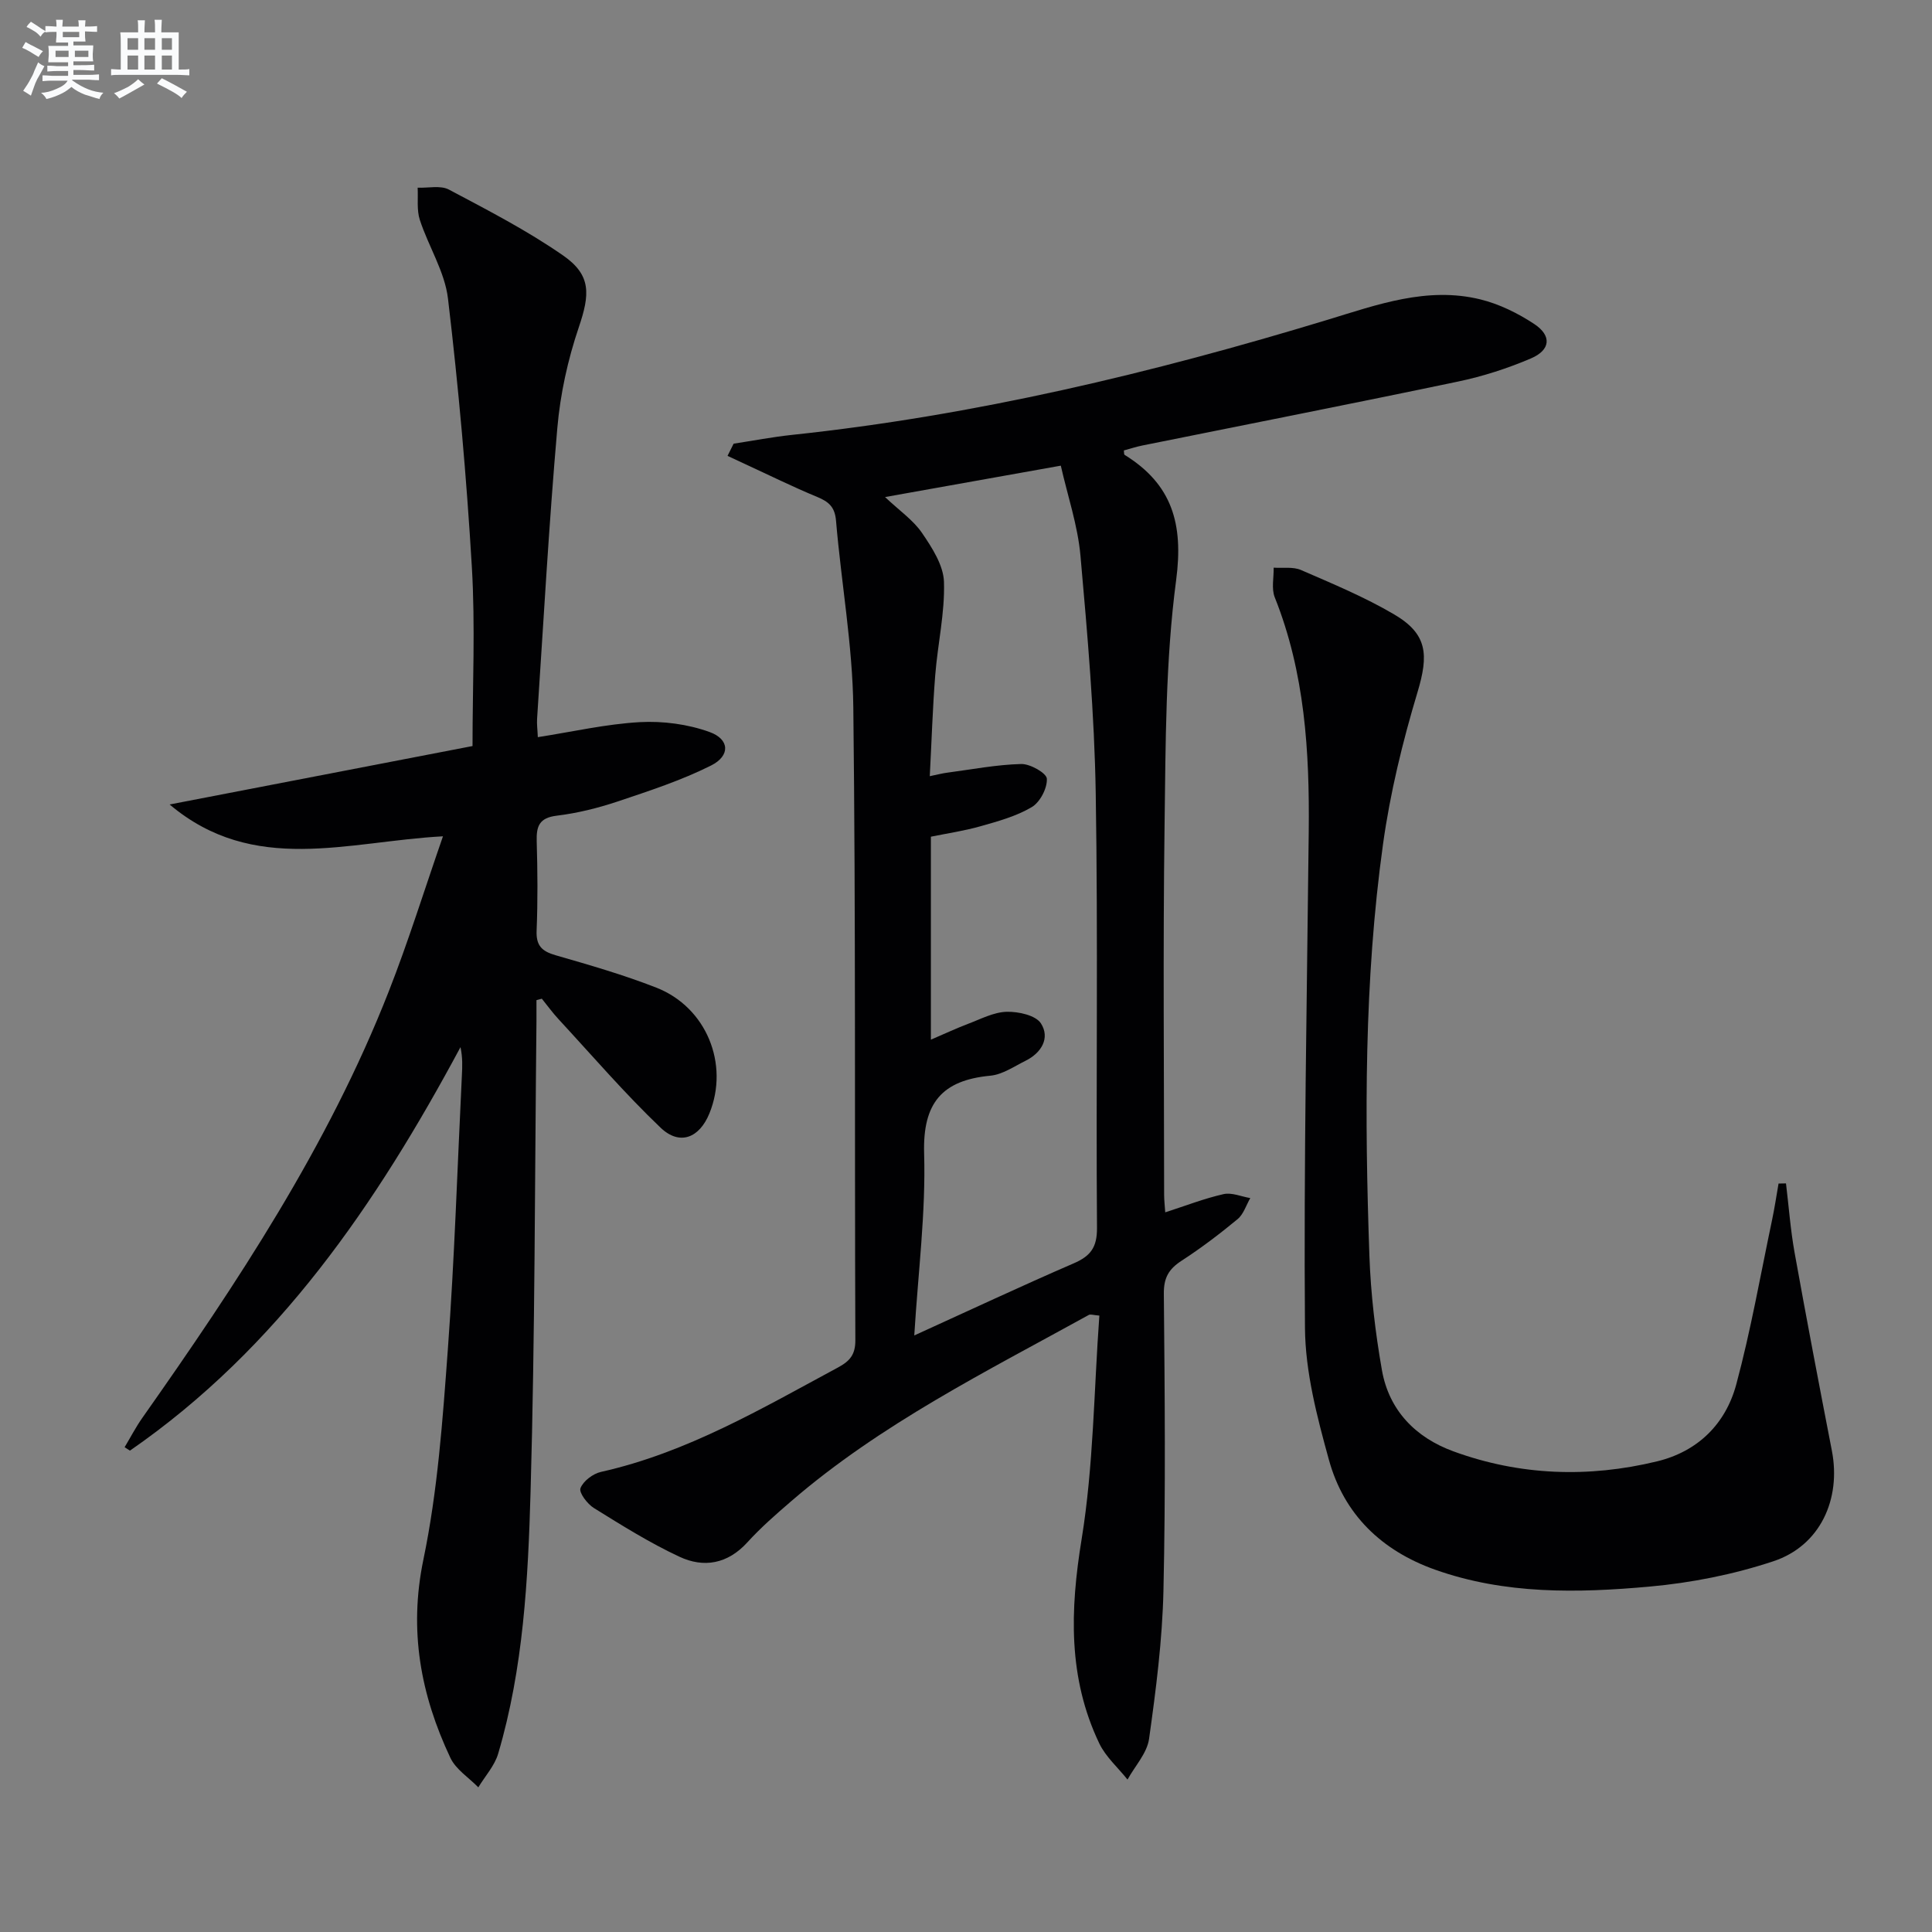
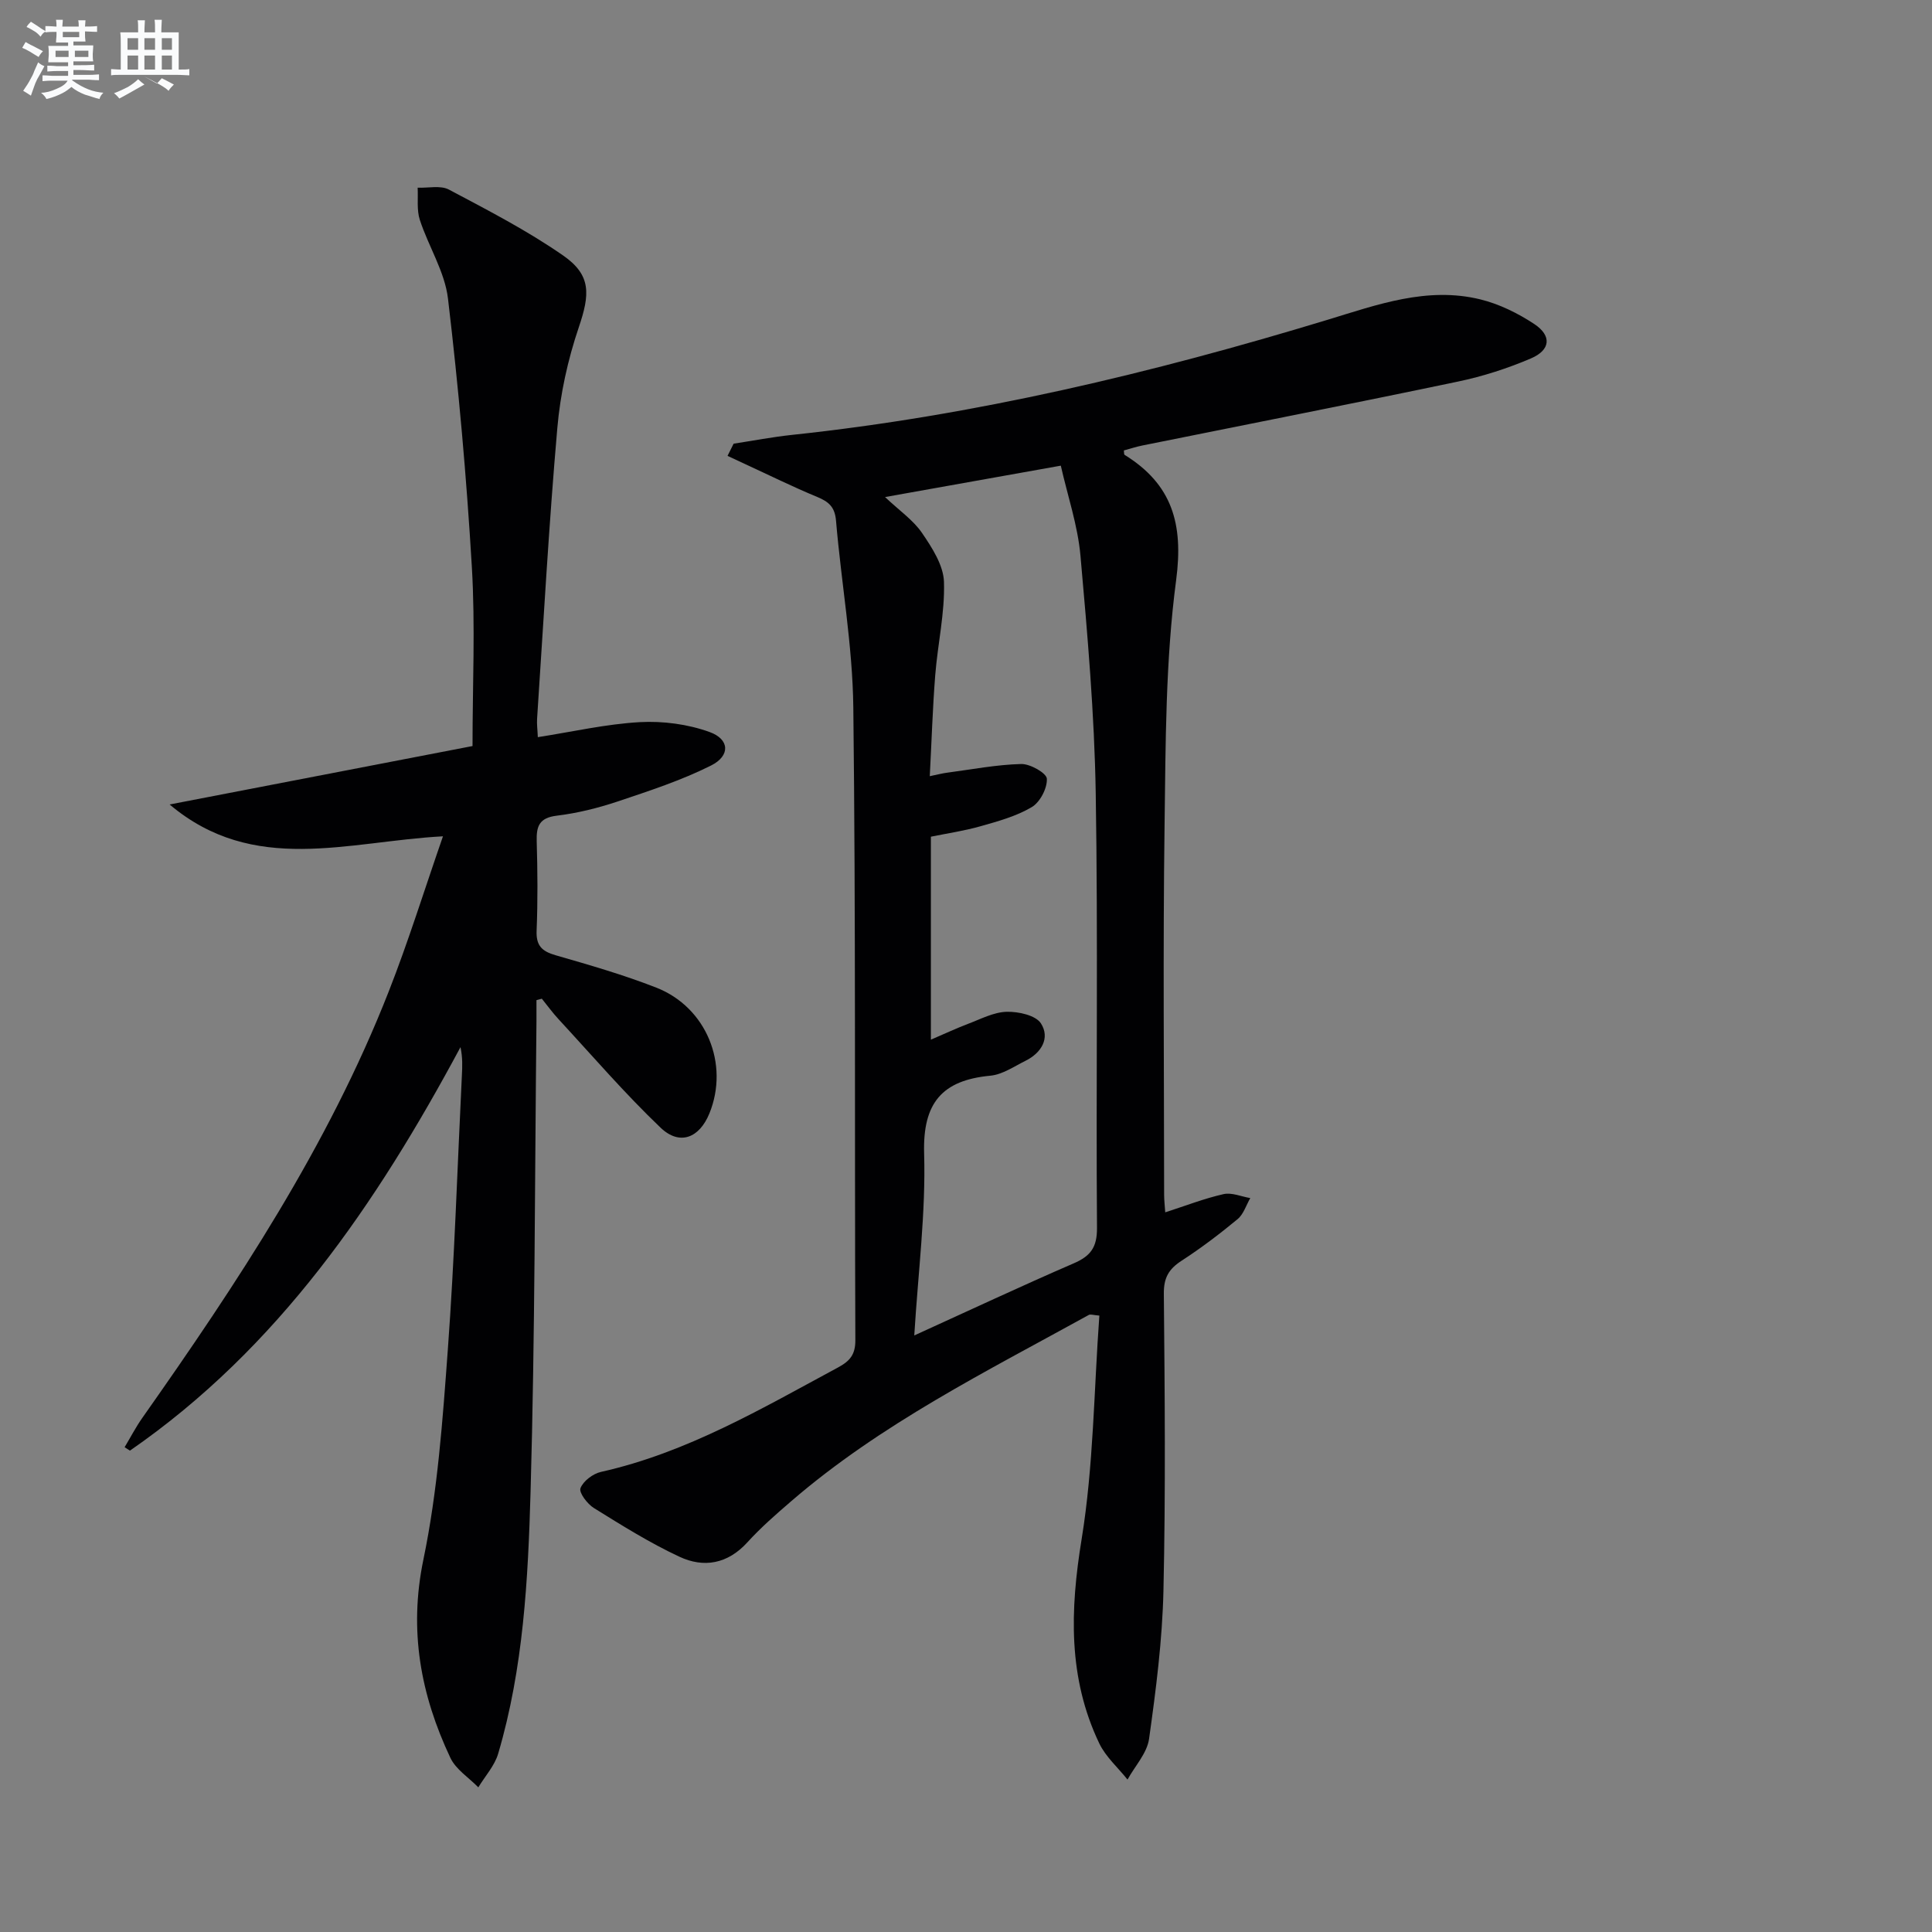
<svg xmlns="http://www.w3.org/2000/svg" enable-background="new 0 0 400 400" viewBox="0 0 400 400">
  <rect x="0" y="0" width="400" height="400" fill="#808080" stroke="none" />
  <g fill="#010103">
    <path d="m151.89 91.86c4.03-.62 8.03-1.39 12.08-1.82 37.8-4.01 74.56-12.79 110.85-23.82 10.32-3.14 20.65-6.93 31.65-4.24 3.93.96 7.8 2.87 11.19 5.11 3.65 2.42 3.37 5.37-.68 7.11-4.84 2.07-9.96 3.72-15.12 4.8-21.74 4.56-43.54 8.83-65.32 13.23-1.3.26-2.57.68-3.86 1.03.06.34 0 .82.17.92 9.82 6.09 12.2 14.25 10.66 25.91-2.22 16.75-2.17 33.85-2.4 50.8-.34 25.49-.1 50.99-.09 76.48 0 1.11.14 2.23.23 3.63 4.23-1.36 8.08-2.87 12.08-3.77 1.7-.38 3.68.51 5.53.82-.86 1.48-1.4 3.34-2.63 4.36-3.71 3.07-7.57 6-11.61 8.62-2.63 1.71-3.69 3.5-3.66 6.8.19 20.49.38 40.99-.08 61.48-.23 10.26-1.55 20.53-2.98 30.71-.42 2.96-2.92 5.62-4.46 8.42-1.98-2.48-4.51-4.7-5.85-7.49-6.49-13.59-6.05-27.59-3.65-42.29 2.47-15.19 2.54-30.76 3.67-46.28-1.27-.1-1.84-.33-2.18-.14-21.25 11.73-43.06 22.56-61.62 38.57-3.15 2.71-6.3 5.46-9.09 8.53-4.07 4.47-9.01 5.32-14.04 2.97-6.14-2.86-11.94-6.5-17.71-10.08-1.36-.84-3.14-3.19-2.79-4.11.56-1.48 2.59-3.01 4.25-3.38 17.8-3.98 33.28-13.12 49.07-21.62 2.47-1.33 3.61-2.68 3.59-5.66-.17-43.66.09-87.32-.42-130.97-.15-12.9-2.49-25.77-3.58-38.68-.24-2.85-1.5-3.93-3.89-4.92-5.05-2.09-9.96-4.52-14.93-6.81-1.22-.56-2.43-1.13-3.64-1.7.41-.82.83-1.67 1.26-2.52zm37.4 184.63c11.55-5.25 22.2-10.25 32.99-14.92 3.5-1.51 4.87-3.3 4.84-7.34-.22-29.98.23-59.98-.26-89.95-.27-16.42-1.7-32.84-3.16-49.21-.56-6.29-2.67-12.44-4.07-18.66-12.48 2.23-23.98 4.29-36.39 6.5 2.99 2.83 5.85 4.78 7.66 7.44 2.08 3.05 4.43 6.68 4.54 10.13.2 6.41-1.3 12.85-1.81 19.3-.54 6.85-.75 13.72-1.13 20.92 1.74-.36 2.68-.61 3.64-.73 5.09-.67 10.18-1.66 15.29-1.79 1.85-.05 5.25 1.88 5.31 3.05.1 1.96-1.41 4.86-3.12 5.87-3.2 1.9-6.99 2.94-10.63 3.97-3.43.97-6.99 1.49-10.26 2.16v42.02c2.88-1.23 5.24-2.34 7.66-3.26 2.63-.99 5.32-2.43 8.01-2.51 2.43-.07 6.04.72 7.12 2.41 1.92 3.01.12 6.08-3.17 7.72-2.38 1.18-4.79 2.86-7.3 3.1-10.01.94-14.02 5.64-13.72 16.09.36 12.21-1.23 24.49-2.04 37.69z" />
    <path d="m111.07 207.07c0 1.44.01 2.87 0 4.31-.35 32.47-.3 64.96-1.22 97.42-.52 18.23-1.48 36.58-6.71 54.28-.74 2.51-2.71 4.65-4.11 6.97-1.97-2.02-4.65-3.7-5.79-6.12-6.14-13.03-8.64-26.32-5.58-41.04 2.96-14.24 3.99-28.94 5.06-43.5 1.39-18.9 1.98-37.86 2.91-56.79.09-1.81.17-3.62-.29-5.8-17.4 32.42-37.74 62.32-68.44 83.54-.37-.24-.73-.47-1.1-.71 1.21-2.02 2.3-4.13 3.65-6.05 19.65-27.91 38.48-56.31 51.03-88.3 4.05-10.31 7.34-20.92 11.23-32.13-19.73 1.05-39.16 8.11-56.59-6.59 20.67-3.99 41.34-7.98 62.71-12.1 0-12.53.59-24.86-.14-37.11-1.1-18.55-2.75-37.08-4.94-55.53-.66-5.58-4.04-10.8-5.83-16.3-.67-2.05-.33-4.43-.45-6.66 2.18.09 4.73-.53 6.47.39 8.04 4.26 16.19 8.47 23.64 13.64 5.89 4.09 5.56 8.06 3.25 14.88-2.27 6.69-3.83 13.8-4.44 20.83-1.75 20.03-2.86 40.13-4.19 60.2-.08 1.14.09 2.3.15 3.82 7.2-1.12 14.13-2.72 21.13-3.11 4.79-.26 9.94.42 14.44 2.05 4.16 1.5 4.31 4.92.3 6.93-6.16 3.09-12.82 5.26-19.38 7.46-4.07 1.36-8.32 2.41-12.58 2.93-3.61.44-4.23 2.17-4.14 5.3.18 6.16.23 12.34-.02 18.49-.13 3.12 1.09 4.28 3.92 5.1 7.02 2.02 14.07 4.05 20.86 6.71 10.39 4.06 15.15 15.85 10.99 26.05-2.07 5.08-6.15 6.72-10.1 2.95-7.43-7.09-14.16-14.93-21.15-22.49-1.23-1.33-2.3-2.81-3.44-4.22-.37.11-.74.2-1.11.3z" />
-     <path d="m369.77 245.01c.58 4.78.93 9.6 1.78 14.33 2.46 13.69 5.07 27.35 7.72 41.01 1.95 10.06-2.43 19.68-12.11 22.89-8.24 2.74-17 4.47-25.66 5.25-14.9 1.34-29.89 1.64-44.37-3.5-11.11-3.95-18.88-11.45-21.99-22.74-2.46-8.91-4.89-18.19-4.96-27.32-.27-34.25.41-68.5.78-102.75.18-16.54-.79-32.89-7.04-48.52-.71-1.79-.18-4.07-.22-6.13 1.9.13 4.02-.23 5.67.49 6.53 2.84 13.17 5.59 19.28 9.19 6.93 4.07 7.15 8.37 4.83 16.1-3.09 10.28-5.66 20.84-7.14 31.46-3.93 28.27-3.81 56.75-2.82 85.21.28 7.92 1.22 15.87 2.59 23.68 1.47 8.37 7 13.98 14.81 16.83 13.77 5.03 27.95 5.51 42.15 2.07 8.46-2.05 14.21-7.76 16.41-15.95 3.01-11.19 5.01-22.64 7.4-33.99.53-2.51.91-5.05 1.35-7.58.5-.01 1.02-.02 1.54-.03z" />
  </g>
  <path d="m6.8 9.5c.6.3 1.3.7 2.1 1.1-.4.4-.7.8-.9 1.2-.7-.4-1.3-.8-1.8-1.1s-1.1-.6-1.6-.8c.2-.4.5-.8.7-1.2.4.2.8.5 1.5.8zm.9 6.9c-.3.6-.5 1.1-.7 1.7s-.4 1.1-.6 1.7c-.6-.4-1.1-.7-1.6-1 .7-1 1.2-1.8 1.5-2.4.3-.5.6-1.1.8-1.7.3-.6.5-1.2.8-1.8.3.3.8.6 1.3.8-.7 1.3-1.2 2.2-1.5 2.7zm.1-11c.4.3 1 .7 1.7 1.1-.5.2-.8.6-1.1 1.1-.5-.6-1-1-1.4-1.2s-.9-.6-1.5-.8c.2-.4.5-.7.9-1.1.5.3.9.6 1.4.9zm10.5 13.1c1 .4 2 .6 3.1.7-.4.4-.7.8-.8 1.3-.9-.2-1.9-.6-3-.9-1-.4-2-.9-2.8-1.6-.5.4-1.1.9-1.9 1.3s-1.9.9-3.3 1.2c-.1-.3-.5-.8-1.1-1.3 1 0 2.1-.3 3.2-.8 1.2-.5 1.9-1 2.3-1.7h-3.2c-.4 0-1 0-2 .1v-1.2c1 0 1.7.1 2 .1h3.3v-1h-2.3c-.2 0-.9 0-2 .1v-1.2c1.2 0 1.9.1 2 .1h2.3v-.8h-4.1c0-.7.1-1.2.1-1.6 0-.5 0-1.1-.1-1.8h4.1v-.7h-2.5c0-.6.1-1.1.1-1.6v-.6h-.5c-.4 0-1 0-1.8.1v-1.3c1.2 0 1.9.1 2.1.1h.2c0-.3 0-.8-.1-1.4h1.4c0 .6-.1 1-.1 1.4h3.4c0-.4 0-.8-.1-1.3h1.5c0 .4-.1.9-.1 1.3.7 0 1.5 0 2.5-.1v1.2c-1 0-1.8-.1-2.5-.1v.6c0 .3 0 .8.1 1.5h-2.5v.8h4.1c0 .8-.1 1.3-.1 1.8s0 1 .1 1.5h-4.1v.8h1.4c.8 0 1.8 0 2.9-.1v1.2c-1 0-1.9-.1-2.8-.1h-1.5v1h3.2c.3 0 1 0 2.1-.1v1.2c-1.1 0-1.8-.1-2.1-.1h-3.4l-.1.1c1.4 1 2.4 1.5 3.4 1.9zm-4.1-6.7v-1.3h-2.7v1.3zm2.2-4.1v-1.1h-3.4v1.1zm1.9 4.1v-1.3h-2.8v1.3z" fill="#fafbfc" />
-   <path d="m37 6.7v2.3 5.4c1 0 1.8 0 2.2-.1v1.3c-.6 0-1.5-.1-2.5-.1h-11.9c-.7 0-1.3 0-1.8.1v-1.3c.5 0 1.1.1 2 .1v-5.2c0-1 0-1.8-.1-2.5h3.7c0-1.3 0-2.1-.1-2.5h1.5c0 .4-.1 1.3-.1 2.5h2.2c0-1.2 0-2.1-.1-2.6h1.5c0 .4-.1 1.3-.1 2.6zm-12.3 13.7c-.3-.4-.7-.8-1.1-1.1 1.1-.4 2.1-.9 2.9-1.3.8-.5 1.5-1 2.1-1.6.4.4.9.8 1.3 1.1-2.5 1.4-4.2 2.4-5.2 2.9zm3.9-10.1v-2.4h-2.2v2.4zm0 4.1v-2.9h-2.2v2.9zm3.5-4.1v-2.4h-2.2v2.4zm0 4.1v-2.9h-2.2v2.9zm.4 2.9 1-1.1c.6.3 1.4.7 2.5 1.3s2 1.1 2.7 1.5c-.4.4-.8.8-1.1 1.3-.8-.8-2.5-1.7-5.1-3zm3.1-7v-2.4h-2.1v2.4zm0 4.1v-2.9h-2.1v2.9z" fill="#fafbfc" />
+   <path d="m37 6.7v2.3 5.4c1 0 1.8 0 2.2-.1v1.3c-.6 0-1.5-.1-2.5-.1h-11.9c-.7 0-1.3 0-1.8.1v-1.3c.5 0 1.1.1 2 .1v-5.2c0-1 0-1.8-.1-2.5h3.7c0-1.3 0-2.1-.1-2.5h1.5c0 .4-.1 1.3-.1 2.5h2.2c0-1.2 0-2.1-.1-2.6h1.5c0 .4-.1 1.3-.1 2.6zm-12.3 13.7c-.3-.4-.7-.8-1.1-1.1 1.1-.4 2.1-.9 2.9-1.3.8-.5 1.5-1 2.1-1.6.4.4.9.8 1.3 1.1-2.5 1.4-4.2 2.4-5.2 2.9zm3.9-10.1v-2.4h-2.2v2.4zm0 4.1v-2.9h-2.2v2.9zm3.5-4.1v-2.4h-2.2v2.4zm0 4.1v-2.9h-2.2v2.9zm.4 2.9 1-1.1c.6.3 1.4.7 2.5 1.3c-.4.4-.8.8-1.1 1.3-.8-.8-2.5-1.7-5.1-3zm3.1-7v-2.4h-2.1v2.4zm0 4.1v-2.9h-2.1v2.9z" fill="#fafbfc" />
</svg>